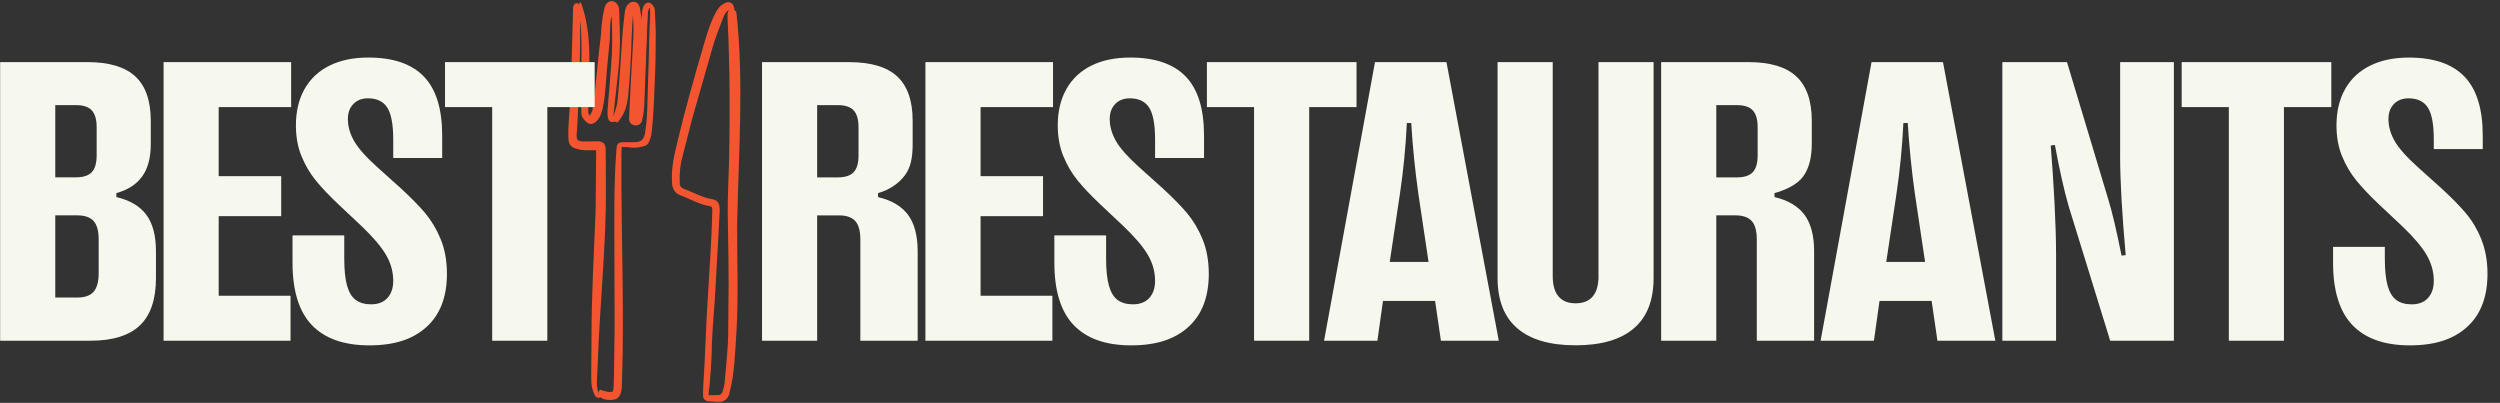
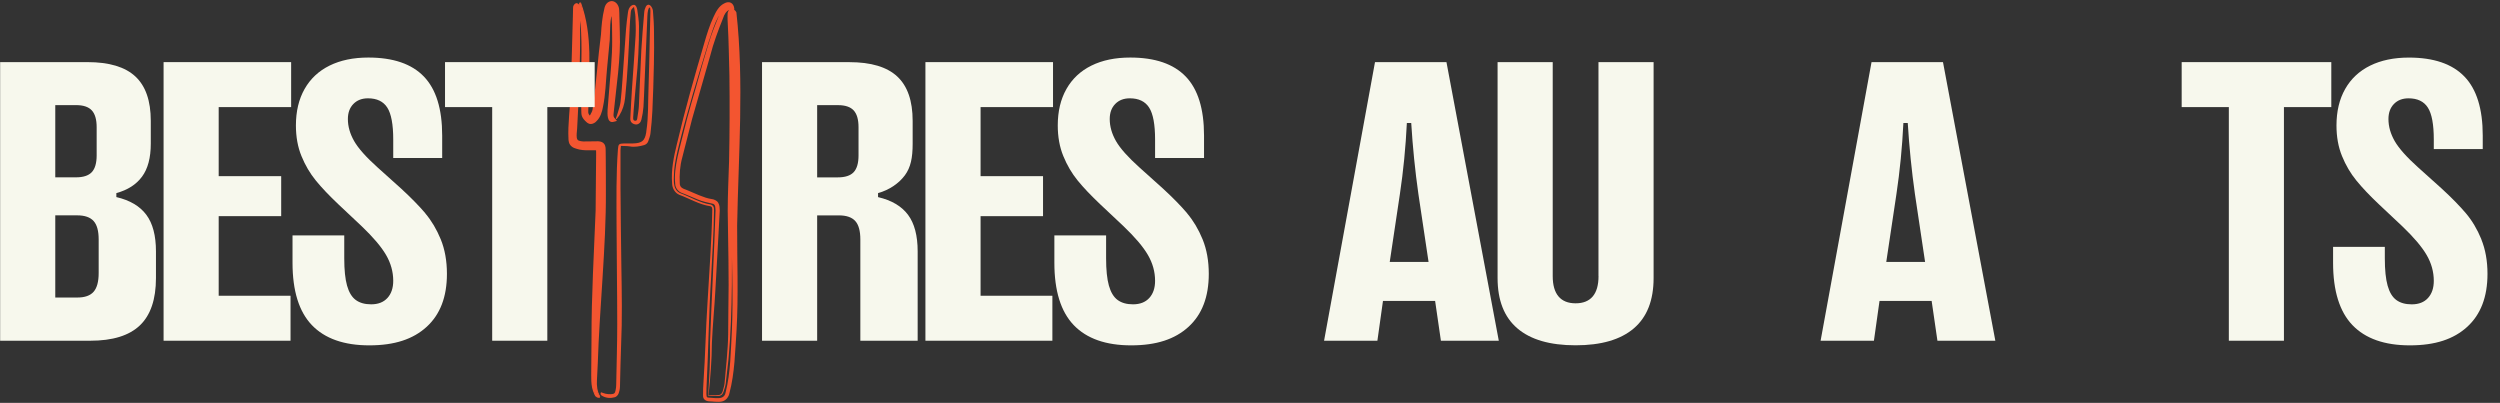
<svg xmlns="http://www.w3.org/2000/svg" width="211" height="34" viewBox="0 0 211 34" fill="none">
  <rect x="0" y="0" width="211" height="34" fill="#333333" stroke="none" />
  <g id="BR-horizontal-fork-2 1">
    <g id="Layer 1">
      <g id="Group">
        <g id="Group_2">
          <g id="Group 9996">
            <path id="Vector" d="M78.106 28.757H88.821V24.961H82.76V18.244H88.032V14.868H82.76V9.039H88.875V5.243H78.106V28.757Z" fill="#F7F8ED" />
-             <path id="Vector_2" d="M114.491 5.243H101.863V9.039H105.843V28.757H110.496V9.039H114.491V5.243Z" fill="#F7F8ED" />
            <path id="Vector_3" d="M100.204 18.008C99.684 17.393 99.004 16.699 98.164 15.924L96.182 14.144C95.208 13.27 94.545 12.527 94.191 11.91C93.839 11.295 93.661 10.674 93.661 10.045C93.661 9.518 93.814 9.095 94.123 8.777C94.431 8.459 94.842 8.298 95.357 8.298C96.107 8.298 96.651 8.558 96.986 9.08C97.321 9.6 97.489 10.499 97.489 11.776V12.58V13.333H101.62V11.439C101.62 9.187 101.105 7.529 100.075 6.46C99.046 5.391 97.484 4.857 95.391 4.857C94.125 4.857 93.032 5.083 92.114 5.537C91.196 5.991 90.495 6.649 90.006 7.512C89.518 8.374 89.275 9.399 89.275 10.586C89.275 11.55 89.431 12.415 89.747 13.18C90.06 13.947 90.463 14.632 90.956 15.237C91.449 15.842 92.088 16.514 92.87 17.253L94.817 19.084C95.791 20.014 96.481 20.825 96.884 21.52C97.287 22.214 97.489 22.943 97.489 23.703C97.489 24.308 97.326 24.788 97.001 25.148C96.675 25.507 96.216 25.685 95.624 25.685C95.087 25.685 94.652 25.561 94.322 25.315C93.992 25.07 93.749 24.667 93.591 24.106C93.433 23.545 93.355 22.78 93.355 21.806V19.866H88.989V22.178C88.989 24.55 89.535 26.306 90.626 27.443C91.719 28.579 93.334 29.148 95.471 29.148C97.608 29.148 99.165 28.628 100.308 27.586C101.45 26.544 102.021 25.056 102.021 23.118C102.021 22.02 101.846 21.048 101.501 20.203C101.154 19.358 100.719 18.627 100.199 18.013L100.204 18.008Z" fill="#F7F8ED" />
            <path id="Vector_4" d="M74.107 16.631V16.296C75.059 16.038 75.877 15.463 76.37 14.797C76.863 14.132 77.028 13.318 77.028 12.131V10.2C77.028 8.51 76.594 7.261 75.727 6.455C74.86 5.649 73.512 5.246 71.688 5.246H64.315V28.759H68.968V18.178H70.799C71.438 18.178 71.899 18.338 72.186 18.656C72.472 18.974 72.613 19.494 72.613 20.21V28.759H77.451V21.218C77.451 19.885 77.179 18.855 76.637 18.129C76.093 17.401 75.251 16.903 74.109 16.636L74.107 16.631ZM72.46 13.121C72.46 13.77 72.322 14.241 72.05 14.533C71.775 14.824 71.331 14.97 70.714 14.97H68.968V8.874H70.731C71.336 8.874 71.775 9.022 72.05 9.318C72.324 9.615 72.46 10.088 72.46 10.737V13.121Z" fill="#F7F8ED" />
            <path id="Vector_5" d="M134.916 23.297C134.916 24.06 134.753 24.633 134.428 25.019C134.102 25.405 133.621 25.6 132.983 25.6C132.344 25.6 131.863 25.405 131.538 25.019C131.212 24.633 131.049 24.06 131.049 23.297V5.243H126.396V23.465C126.396 25.347 126.952 26.763 128.067 27.715C129.182 28.667 130.819 29.143 132.98 29.143C135.142 29.143 136.778 28.667 137.893 27.715C139.008 26.763 139.564 25.347 139.564 23.465V5.243H134.911V23.297H134.916Z" fill="#F7F8ED" />
            <path id="Vector_6" d="M157.958 5.243L153.659 28.757H158.159L158.631 25.398H163.031L163.519 28.757H168.406L163.988 5.243H157.958ZM159.201 22.105L160.059 16.378C160.35 14.431 160.547 12.432 160.646 10.382H161.015C161.139 12.41 161.341 14.406 161.62 16.378L162.477 22.105H159.201Z" fill="#F7F8ED" />
-             <path id="Vector_7" d="M178.938 13.105C178.938 15.232 179.096 18.042 179.41 21.537L179.057 21.571C178.642 19.477 178.263 17.869 177.916 16.75L174.455 5.246H168.998V28.759H173.532V21.488C173.532 20.245 173.486 18.773 173.399 17.07C173.309 15.368 173.202 13.773 173.081 12.284L173.433 12.233C173.824 14.348 174.21 16.067 174.591 17.389L178.101 28.759H183.475V5.243H178.941V13.102L178.938 13.105Z" fill="#F7F8ED" />
            <path id="Vector_8" d="M184.133 9.039H188.114V28.757H192.764V9.039H196.762V5.243H184.133V9.039Z" fill="#F7F8ED" />
            <path id="Vector_9" d="M209.429 20.198C209.082 19.353 208.647 18.622 208.128 18.008C207.608 17.393 206.928 16.699 206.088 15.924L204.106 14.144C203.132 13.27 202.469 12.527 202.114 11.91C201.762 11.295 201.585 10.674 201.585 10.045C201.585 9.518 201.738 9.095 202.046 8.777C202.355 8.459 202.765 8.299 203.28 8.299C204.031 8.299 204.575 8.558 204.91 9.081C205.245 9.6 205.412 10.499 205.412 11.776V12.582H205.425H209.543V11.441C209.543 9.19 209.029 7.531 207.999 6.463C206.969 5.394 205.408 4.86 203.314 4.86C202.049 4.86 200.956 5.086 200.038 5.54C199.12 5.994 198.418 6.652 197.93 7.514C197.442 8.376 197.199 9.401 197.199 10.589C197.199 11.553 197.354 12.417 197.67 13.182C197.983 13.95 198.387 14.635 198.88 15.239C199.373 15.844 200.011 16.517 200.793 17.255L202.741 19.086C203.715 20.016 204.405 20.828 204.808 21.522C205.211 22.217 205.412 22.945 205.412 23.705C205.412 24.31 205.25 24.791 204.924 25.15C204.599 25.51 204.14 25.687 203.547 25.687C203.011 25.687 202.576 25.563 202.246 25.318C201.915 25.073 201.672 24.669 201.515 24.108C201.357 23.547 201.279 22.782 201.279 21.809V20.835H196.912V22.178C196.912 24.55 197.459 26.306 198.549 27.443C199.642 28.579 201.255 29.148 203.394 29.148C205.534 29.148 207.088 28.628 208.232 27.586C209.373 26.544 209.944 25.056 209.944 23.118C209.944 22.02 209.769 21.049 209.424 20.203L209.429 20.198Z" fill="#F7F8ED" />
-             <path id="Vector_10" d="M149.767 16.631V16.296C150.719 16.038 151.683 15.577 152.176 14.909C152.669 14.244 152.914 13.316 152.914 12.128V10.198C152.914 8.507 152.479 7.259 151.612 6.453C150.745 5.647 149.398 5.243 147.574 5.243H140.201V28.757H144.854V18.175H146.459C147.098 18.175 147.559 18.336 147.846 18.654C148.132 18.972 148.273 19.492 148.273 20.208V28.757H153.111V21.216C153.111 19.883 152.839 18.853 152.297 18.127C151.753 17.398 150.911 16.901 149.769 16.633L149.767 16.631ZM148.346 13.122C148.346 13.77 148.208 14.241 147.936 14.533C147.661 14.824 147.217 14.97 146.6 14.97H144.854V8.874H146.617C147.222 8.874 147.661 9.022 147.936 9.319C148.21 9.615 148.346 10.088 148.346 10.737V13.122Z" fill="#F7F8ED" />
            <path id="Vector_11" d="M116.05 5.243L111.752 28.757H116.252L116.723 25.398H121.124L121.612 28.757H126.498L122.081 5.243H116.05ZM117.294 22.105L118.151 16.378C118.443 14.431 118.639 12.432 118.739 10.382H119.108C119.232 12.41 119.433 14.406 119.713 16.378L120.57 22.105H117.294Z" fill="#F7F8ED" />
          </g>
        </g>
        <g id="Layer 2">
          <g id="Group_3">
            <g id="Group_4">
-               <path id="Vector_12" d="M59.787 33.383C59.838 32.74 59.874 32.166 59.915 31.601C59.944 31.205 60.003 30.809 59.995 30.411C59.959 28.414 60.161 26.433 60.255 24.444C60.335 22.763 60.42 21.075 60.501 19.392C60.53 18.846 60.552 18.292 60.573 17.746C60.573 17.644 60.566 17.534 60.552 17.432C60.508 17.187 60.365 17.029 60.097 16.988C59.218 16.859 58.461 16.415 57.645 16.114C57.319 15.99 57.198 15.778 57.183 15.47C57.147 14.78 57.183 14.091 57.348 13.413C57.623 12.291 57.883 11.179 58.191 10.064C58.776 7.958 59.366 5.853 59.993 3.762C60.238 2.929 60.586 2.127 60.894 1.316C61.003 1.03 61.183 0.77 61.506 0.619C61.579 0.68 61.657 0.748 61.729 0.811C61.751 0.792 61.78 0.777 61.78 0.763C61.729 0.374 61.542 0.277 61.183 0.469C60.916 0.612 60.743 0.831 60.598 1.09C60.114 1.957 59.833 2.895 59.551 3.825C58.716 6.606 57.892 9.389 57.215 12.204C56.969 13.209 56.739 14.212 56.797 15.259C56.797 15.353 56.797 15.443 56.812 15.538C56.855 15.941 57.035 16.242 57.453 16.405C58.079 16.65 58.686 16.932 59.313 17.185C59.493 17.26 59.694 17.294 59.884 17.313C60.1 17.34 60.18 17.457 60.187 17.641C60.187 17.92 60.195 18.202 60.187 18.481C60.129 19.759 60.066 21.031 59.993 22.309C59.906 23.909 59.799 25.515 59.719 27.113C59.682 27.885 59.689 28.657 59.653 29.429C59.602 30.564 59.536 31.698 59.481 32.832C59.473 33.016 59.473 33.208 59.481 33.393C59.481 33.563 59.575 33.687 59.77 33.701C60.102 33.728 60.433 33.769 60.758 33.75C61.105 33.73 61.321 33.49 61.392 33.189C61.513 32.676 61.644 32.164 61.695 31.637C62.05 28.22 62.084 24.788 61.999 21.359C61.933 18.914 62.028 16.466 62.116 14.02C62.237 10.637 62.281 7.254 62.137 3.871C62.101 2.997 62.001 2.123 61.929 1.246C61.929 1.197 61.929 1.144 61.907 1.11C61.878 1.069 61.819 1.015 61.778 1.015C61.737 1.015 61.661 1.076 61.661 1.117C61.647 1.253 61.64 1.396 61.647 1.535C61.669 2.074 61.712 2.608 61.727 3.147C61.763 4.432 61.814 5.724 61.822 7.009C61.822 8.779 61.822 10.55 61.778 12.313C61.742 14.103 61.627 15.895 61.606 17.685C61.584 19.557 61.649 21.43 61.649 23.302C61.649 25.012 61.627 26.719 61.555 28.429C61.496 29.733 61.338 31.04 61.207 32.346C61.185 32.584 61.091 32.825 61.028 33.063C60.969 33.262 60.819 33.383 60.595 33.383H59.787Z" fill="#F35530" />
              <path id="Vector_13" d="M59.767 33.4C59.857 31.914 59.959 30.413 59.925 28.919C60.049 25.481 60.284 21.211 60.391 17.758C60.367 17.515 60.401 17.301 60.19 17.204C59.757 17.109 59.264 17.002 58.856 16.823L57.827 16.39L57.569 16.291C57.232 16.186 56.984 15.837 56.986 15.487C56.833 14.149 57.424 12.337 57.73 11.04C57.858 10.499 58.147 9.411 58.305 8.879C58.757 7.402 59.675 3.837 60.233 2.438L60.644 1.399C60.768 0.979 61.086 0.539 61.54 0.386C61.581 0.423 61.807 0.617 61.858 0.663L61.593 0.67C61.615 0.651 61.632 0.639 61.639 0.634C61.642 0.634 61.644 0.629 61.639 0.634C61.637 0.636 61.63 0.644 61.618 0.658C61.605 0.665 61.576 0.743 61.586 0.789C61.576 0.712 61.557 0.639 61.535 0.602C61.508 0.566 61.52 0.576 61.479 0.568C60.593 0.724 60.056 2.871 59.772 3.67C58.898 6.499 58.026 9.331 57.314 12.206C57.137 12.925 56.965 13.644 56.901 14.372C56.894 15.018 56.69 15.958 57.399 16.296C58.254 16.611 59.07 17.126 59.978 17.26C60.08 17.282 60.194 17.367 60.231 17.478C60.267 17.571 60.26 17.682 60.263 17.78C60.25 19.633 60.107 21.483 60.022 23.336C59.823 26.445 59.787 29.667 59.626 32.774C59.636 33.055 59.59 33.301 59.655 33.505C59.677 33.534 59.714 33.553 59.786 33.558C59.976 33.573 60.158 33.59 60.338 33.599C60.76 33.628 61.161 33.609 61.246 33.109C61.671 31.411 61.671 29.638 61.771 27.899C61.902 24.934 61.751 21.988 61.746 19.016C61.817 13.085 62.259 7.157 61.676 1.248C61.676 1.212 61.671 1.185 61.678 1.217C61.678 1.224 61.708 1.265 61.695 1.251L61.688 1.243C61.691 1.243 61.688 1.251 61.737 1.263C61.78 1.273 61.843 1.263 61.868 1.236C61.87 1.224 61.895 1.231 61.907 1.122V1.149C61.873 1.702 61.953 2.63 61.97 3.201L62.018 5.289C62.081 8.031 62.018 10.904 61.941 13.644C61.885 15.035 61.802 16.422 61.785 17.809C61.763 21.954 61.865 26.187 61.484 30.326L61.248 32.4C61.224 32.579 61.166 32.747 61.115 32.912C61.066 33.08 61.013 33.284 60.836 33.366C60.683 33.461 60.469 33.405 60.306 33.417C60.136 33.412 59.94 33.422 59.767 33.403V33.4ZM59.803 33.366C59.84 33.352 59.99 33.359 60.046 33.356L60.306 33.354C60.479 33.342 60.663 33.378 60.802 33.298C60.959 33.213 60.986 33.046 61.032 32.883C61.081 32.715 61.132 32.55 61.151 32.385C61.258 31.137 61.443 29.461 61.457 28.23L61.474 26.146C61.535 23.37 61.453 20.585 61.419 17.801C61.421 16.405 61.489 15.013 61.533 13.627C61.584 11.259 61.593 8.711 61.562 6.334C61.528 5.173 61.501 3.332 61.431 2.171C61.411 1.88 61.392 1.399 61.414 1.093V1.12C61.426 0.969 61.477 0.945 61.504 0.901C61.586 0.809 61.71 0.75 61.839 0.775C62.004 0.821 62.086 0.911 62.152 1.049C62.805 6.919 62.324 13.066 62.215 19.021C62.205 21.976 62.334 24.956 62.162 27.916C62.04 29.68 62.018 31.467 61.564 33.184C61.506 33.5 61.261 33.823 60.921 33.888C60.705 33.934 60.53 33.91 60.323 33.905C60.005 33.847 59.651 33.954 59.415 33.675C59.328 33.553 59.335 33.403 59.337 33.325C59.332 33.007 59.354 32.531 59.376 32.205C59.532 29.988 59.563 27.763 59.714 25.546C59.855 23.003 60.068 20.317 60.114 17.782C60.127 17.583 60.105 17.442 59.942 17.403C59.026 17.27 58.198 16.76 57.331 16.441C56.96 16.288 56.731 15.871 56.727 15.485C56.629 14.36 56.865 13.241 57.13 12.16C57.81 9.272 58.623 6.419 59.459 3.575C59.667 2.863 59.889 2.144 60.209 1.457C60.418 1.01 60.651 0.522 61.12 0.289C61.552 0.046 61.936 0.245 61.977 0.753C61.98 0.857 61.919 0.92 61.865 0.957L61.601 0.964L61.375 0.775L61.589 0.804C61.273 0.954 61.137 1.207 61.023 1.545C60.617 2.557 60.209 3.648 59.944 4.697C59.706 5.52 58.623 9.34 58.407 10.066C58.232 10.744 57.756 12.604 57.579 13.309C57.385 14.013 57.336 14.734 57.373 15.468C57.37 15.854 57.676 15.927 57.968 16.038C58.56 16.279 59.4 16.699 60.025 16.794C60.221 16.808 60.518 16.917 60.624 17.126C60.751 17.333 60.731 17.546 60.746 17.767L60.629 20.004L60.379 24.468C60.301 25.959 60.148 27.44 60.085 28.927C60.08 30.418 59.952 31.885 59.801 33.369L59.803 33.366Z" fill="#F35530" />
            </g>
            <g id="Group_5">
              <path id="Vector_14" d="M54.874 0.68C54.881 0.755 54.895 0.831 54.895 0.906C54.874 1.727 54.859 2.545 54.837 3.359V3.393C54.801 4.753 54.786 6.105 54.735 7.465C54.684 8.66 54.735 9.858 54.555 11.04C54.555 11.089 54.548 11.135 54.541 11.176C54.424 11.881 54.186 12.085 53.424 12.106C53.178 12.114 52.926 12.106 52.681 12.106C52.226 12.121 52.19 12.162 52.154 12.599C51.996 14.705 52.032 16.815 52.037 18.921C52.044 21.731 52.095 24.546 52.095 27.355C52.095 29.065 52.037 30.772 52.008 32.482C52.008 32.633 51.986 32.791 51.957 32.934C51.906 33.194 51.84 33.254 51.568 33.269C51.425 33.276 51.272 33.262 51.129 33.235C51 33.208 50.869 33.152 50.726 33.106C50.638 33.25 50.696 33.344 50.828 33.415C51.168 33.607 51.534 33.626 51.901 33.524C52.022 33.49 52.146 33.354 52.197 33.237C52.277 33.046 52.319 32.834 52.326 32.623C52.362 31.462 52.37 30.306 52.421 29.145C52.523 26.918 52.479 24.696 52.443 22.469C52.406 20.254 52.392 18.039 52.37 15.827C52.362 14.788 52.37 13.743 52.37 12.704C52.37 12.587 52.392 12.478 52.406 12.315C52.673 12.33 52.919 12.315 53.157 12.357C53.574 12.432 53.965 12.357 54.361 12.247C54.541 12.191 54.657 12.077 54.716 11.912C54.789 11.686 54.881 11.468 54.903 11.235C54.976 10.606 55.031 9.977 55.061 9.348C55.119 8.036 55.163 6.73 55.189 5.418C55.211 4.495 55.211 3.565 55.197 2.642C55.197 2.069 55.153 1.494 55.109 0.928C55.102 0.784 55.029 0.634 54.937 0.517C54.793 0.34 54.604 0.367 54.504 0.573C54.439 0.709 54.388 0.86 54.376 1.01C54.288 2.069 54.189 3.135 54.13 4.194C54.043 5.773 54.002 7.351 53.922 8.93C53.907 9.265 53.841 9.607 53.793 9.94C53.778 10.057 53.764 10.207 53.606 10.193C53.419 10.178 53.441 10.015 53.441 9.892C53.448 9.68 53.47 9.474 53.484 9.263C53.557 8.483 53.613 7.699 53.693 6.919C53.858 5.355 53.939 3.789 53.931 2.217C53.931 1.753 53.844 1.287 53.788 0.823C53.773 0.733 53.744 0.639 53.701 0.556C53.613 0.391 53.463 0.364 53.305 0.466C53.096 0.61 53.03 0.821 53.001 1.047C52.936 1.525 52.872 1.996 52.836 2.475C52.727 3.91 52.634 5.345 52.532 6.788C52.489 7.395 52.445 8.005 52.375 8.607C52.331 8.927 52.224 9.243 52.129 9.556C52.086 9.714 52.027 9.858 51.971 10.015C51.993 10.03 52.022 10.035 52.044 10.049C52.117 9.947 52.202 9.85 52.268 9.748C52.549 9.297 52.7 8.811 52.758 8.286C52.967 6.283 53.062 4.267 53.147 2.259C53.161 1.863 53.198 1.467 53.234 1.069C53.256 0.816 53.278 0.789 53.509 0.583C53.552 0.877 53.625 1.137 53.63 1.396C53.652 1.936 53.674 2.477 53.645 3.009C53.557 4.493 53.443 5.974 53.341 7.458C53.283 8.298 53.246 9.139 53.198 9.979C53.191 10.137 53.212 10.28 53.356 10.389C53.674 10.623 54.041 10.499 54.135 10.096C54.223 9.741 54.279 9.379 54.308 9.022C54.351 8.379 54.366 7.737 54.395 7.094C54.475 5.173 54.553 3.252 54.64 1.338C54.64 1.173 54.67 1.01 54.699 0.852C54.713 0.777 54.757 0.709 54.786 0.641C54.815 0.641 54.844 0.656 54.881 0.661V0.68H54.874Z" fill="#F35530" />
-               <path id="Vector_15" d="M54.898 0.68C54.946 1.039 54.895 1.605 54.898 1.977L54.871 3.274C54.854 4.15 54.808 6.322 54.791 7.162C54.74 8.461 54.818 9.758 54.638 11.055C54.619 11.278 54.568 11.613 54.405 11.842C53.907 12.459 52.987 12.072 52.345 12.276C52.263 12.391 52.285 12.599 52.265 12.757C52.149 14.715 52.195 16.687 52.222 18.647C52.246 21.69 52.328 25.06 52.294 28.089C52.28 28.844 52.224 31.673 52.209 32.417C52.192 32.71 52.202 33.048 52.003 33.31C51.835 33.471 51.673 33.449 51.488 33.458C51.216 33.468 50.905 33.371 50.667 33.276L50.883 33.196C50.864 33.228 50.869 33.237 50.866 33.218C51.129 33.398 51.585 33.473 51.906 33.325C52.103 33.172 52.132 32.883 52.158 32.65C52.163 32.531 52.265 29.646 52.273 29.439C52.506 24.482 52.263 18.7 52.285 13.731C52.29 13.311 52.263 12.709 52.316 12.296L52.324 12.213L52.406 12.218C53.062 12.221 53.781 12.391 54.41 12.116C54.611 12.021 54.636 11.796 54.708 11.599C54.789 11.38 54.803 11.171 54.818 10.941C54.954 9.661 54.995 7.424 55.027 6.115C55.058 5.338 55.036 4.138 55.039 3.354C55.046 3.014 55.024 2.317 54.997 1.977L54.959 1.29L54.939 0.947C54.937 0.855 54.908 0.78 54.859 0.697C54.764 0.556 54.725 0.5 54.65 0.653C54.553 0.855 54.543 1.035 54.529 1.268L54.432 2.645C54.298 4.204 54.235 6.579 54.169 8.165C54.155 8.716 54.121 9.372 54.019 9.909C54.002 10.003 53.999 10.134 53.929 10.246C53.82 10.431 53.562 10.465 53.385 10.353C53.142 10.2 53.21 9.887 53.22 9.656C53.385 6.798 53.912 3.939 53.557 1.083L53.533 0.911C53.526 0.85 53.521 0.823 53.509 0.777C53.497 0.738 53.482 0.697 53.465 0.668C53.453 0.648 53.446 0.646 53.458 0.653C53.467 0.661 53.484 0.658 53.472 0.658C53.46 0.663 53.443 0.67 53.416 0.692C53.31 0.777 53.263 0.911 53.242 1.139L53.161 1.819C53.115 2.161 53.05 2.844 53.033 3.189C52.933 4.534 52.843 5.989 52.729 7.329C52.673 8.269 52.564 9.212 52.195 10.093L52.095 9.799L52.168 9.833L51.833 9.899C52.362 9.287 52.503 8.532 52.557 7.752C52.632 6.948 52.695 6.139 52.751 5.331C52.86 3.859 52.887 2.375 53.038 0.903C53.045 0.724 53.254 0.505 53.365 0.425L53.645 0.16L53.698 0.546C54.016 2.004 53.698 4.175 53.601 5.666C53.499 6.887 53.399 8.247 53.319 9.479C53.312 9.651 53.276 9.938 53.288 10.098C53.3 10.28 53.482 10.389 53.642 10.409C53.817 10.431 53.975 10.307 54.031 10.125C54.206 9.522 54.245 8.884 54.271 8.252C54.378 6.29 54.48 3.859 54.577 1.889C54.604 1.532 54.57 0.937 54.759 0.612C54.801 0.614 54.844 0.624 54.874 0.634L54.893 0.636C54.893 0.648 54.893 0.665 54.893 0.678L54.898 0.68ZM54.849 0.682V0.661L54.869 0.685C54.835 0.678 54.803 0.665 54.779 0.665L54.801 0.651C54.614 1.03 54.672 1.477 54.64 1.894L54.592 3.167C54.543 4.439 54.446 6.992 54.398 8.262C54.383 8.903 54.359 9.547 54.189 10.178C54.048 10.756 53.181 10.698 53.101 10.125C53.084 9.911 53.115 9.675 53.118 9.471C53.171 8.238 53.239 6.875 53.312 5.651C53.37 4.184 53.633 2.042 53.302 0.607L53.633 0.729C53.56 0.794 53.48 0.867 53.46 0.901C53.29 2.361 53.319 3.888 53.217 5.362C53.176 6.176 53.118 6.989 53.04 7.801C52.996 8.636 52.792 9.544 52.236 10.185L52.103 10.346C51.979 10.287 51.782 10.195 51.658 10.137C51.816 9.658 52.018 9.139 52.107 8.643C52.243 7.286 52.333 5.901 52.428 4.532C52.486 3.762 52.547 2.531 52.649 1.768C52.688 1.532 52.715 0.923 52.814 0.678C53.025 0.075 53.817 -0.107 53.999 0.636C54.133 1.333 54.194 2.062 54.169 2.771C54.155 4.16 54.07 5.552 53.919 6.934C53.834 7.954 53.708 8.983 53.659 9.991C53.659 10.006 53.664 10.013 53.659 10.003C53.659 9.996 53.64 9.972 53.625 9.964C53.584 9.952 53.645 9.957 53.594 9.964C53.572 9.972 53.548 9.994 53.545 10.003C53.54 10.011 53.545 10.006 53.548 9.991C53.601 9.629 53.686 9.202 53.696 8.833C53.793 6.965 53.88 4.471 54.058 2.618L54.172 1.239C54.194 0.928 54.23 0.546 54.48 0.311C54.876 0.007 55.274 0.551 55.274 0.93L55.289 1.277C55.303 1.627 55.335 2.317 55.347 2.667C55.33 3.721 55.345 5.076 55.294 6.127C55.243 7.456 55.172 9.671 55.019 10.965C55.002 11.196 54.976 11.448 54.891 11.664C54.815 11.89 54.74 12.179 54.49 12.286C54.038 12.451 53.548 12.517 53.079 12.429C52.863 12.4 52.632 12.41 52.396 12.395L52.486 12.318C52.43 12.721 52.452 13.326 52.447 13.736C52.416 19.725 52.71 26.328 52.491 32.312C52.481 32.749 52.491 33.315 52.103 33.609C51.627 33.951 50.026 33.701 50.636 32.885C50.961 32.997 51.413 33.16 51.716 33.048C51.729 33.048 51.767 32.897 51.782 32.781C51.845 31.812 51.838 29.116 51.869 28.094C51.884 26.297 51.848 23.63 51.855 21.799C51.862 18.785 51.787 15.754 52.018 12.743C52.052 12.529 52.005 12.276 52.195 12.099C52.28 12.034 52.367 12.021 52.438 12.012C52.838 11.975 53.234 12.026 53.623 11.997C54.232 11.99 54.419 11.582 54.468 11.045C54.604 10.195 54.628 9.326 54.65 8.459C54.691 7.169 54.769 4.566 54.803 3.276L54.84 1.979C54.84 1.625 54.893 1.039 54.847 0.685L54.849 0.682Z" fill="#F35530" />
            </g>
            <g id="Group_6">
              <path id="Vector_16" d="M50.611 33.539C50.611 33.483 50.633 33.456 50.619 33.444C50.359 33.048 50.301 32.611 50.308 32.159C50.337 30.765 50.373 29.378 50.417 27.984C50.439 27.295 50.475 26.605 50.512 25.913C50.57 24.839 50.633 23.761 50.692 22.688C50.764 21.452 50.849 20.206 50.893 18.97C50.93 17.869 50.922 16.769 50.937 15.669C50.944 14.882 50.951 14.098 50.959 13.318C50.959 13.073 50.973 12.825 50.959 12.58C50.944 12.177 50.815 12.068 50.395 12.06C50.07 12.06 49.754 12.06 49.429 12.053H49.205C48.671 12.004 48.535 11.868 48.564 11.356C48.586 10.994 48.644 10.632 48.659 10.27C48.71 9.299 48.761 8.33 48.795 7.359C48.839 6.156 48.868 4.947 48.882 3.742C48.89 3.099 48.846 2.458 48.839 1.814V0.797C48.839 0.702 48.839 0.605 48.802 0.522C48.78 0.466 48.707 0.398 48.659 0.398C48.615 0.398 48.55 0.474 48.523 0.527C48.494 0.588 48.501 0.663 48.501 0.731C48.494 1.401 48.486 2.064 48.479 2.735C48.465 3.786 48.45 4.84 48.428 5.892C48.406 6.849 48.37 7.813 48.326 8.77C48.29 9.527 48.231 10.287 48.197 11.045C48.183 11.312 48.197 11.579 48.234 11.844C48.256 12.063 48.399 12.213 48.615 12.281C48.839 12.349 49.069 12.41 49.293 12.425C49.696 12.444 50.101 12.425 50.541 12.425C50.556 12.59 50.577 12.718 50.57 12.842C50.556 14.632 50.57 16.424 50.512 18.214C50.446 20.109 50.296 22 50.201 23.895C50.15 24.844 50.128 25.789 50.106 26.739C50.055 28.434 50.012 30.136 49.97 31.831C49.97 32.125 49.97 32.419 50.021 32.706C50.058 32.917 50.143 33.128 50.23 33.335C50.288 33.471 50.41 33.553 50.604 33.539H50.611Z" fill="#F35530" />
              <path id="Vector_17" d="M50.594 33.522C50.594 33.522 50.59 33.522 50.587 33.512L50.592 33.485L50.597 33.461C50.597 33.461 50.597 33.456 50.599 33.461L50.594 33.456C50.305 33.055 50.233 32.538 50.242 32.06L50.247 30.619C50.247 29.66 50.262 28.701 50.279 27.739C50.349 24.968 50.539 21.898 50.667 19.115C50.711 17.454 50.745 15.052 50.794 13.367L50.806 12.655C50.798 12.456 50.83 12.272 50.614 12.221C50.446 12.174 50.111 12.199 49.927 12.184C49.616 12.167 49.055 12.208 48.763 12.07C48.295 11.856 48.501 11.22 48.52 10.827C48.586 10.29 48.591 9.741 48.627 9.195C48.741 7.04 48.831 4.789 48.758 2.64C48.739 2.237 48.72 1.404 48.72 1.001C48.7 0.831 48.761 0.636 48.649 0.529C48.639 0.527 48.644 0.527 48.649 0.529C48.649 0.529 48.671 0.532 48.683 0.529C48.695 0.527 48.695 0.525 48.695 0.525C48.693 0.525 48.673 0.546 48.661 0.563C48.632 0.597 48.639 0.624 48.639 0.675C48.647 1.974 48.654 3.276 48.642 4.575C48.666 6.887 48.491 9.216 48.445 11.521C48.452 11.596 48.467 11.745 48.477 11.815C48.484 11.932 48.571 12.012 48.688 12.048C49.035 12.17 49.373 12.191 49.732 12.177C49.902 12.177 50.621 12.172 50.779 12.17C50.806 12.449 50.845 12.808 50.828 13.105C50.815 14.312 50.781 16.563 50.767 17.792C50.733 19.319 50.541 21.597 50.456 23.142C50.356 24.706 50.284 26.906 50.203 28.487L50.082 31.163C50.055 31.921 49.927 32.749 50.332 33.422C50.398 33.492 50.502 33.519 50.597 33.517C50.602 33.517 50.616 33.512 50.602 33.524L50.594 33.522ZM50.628 33.558C50.514 33.59 50.369 33.553 50.279 33.468C50.189 33.376 50.165 33.262 50.116 33.162C49.837 32.538 49.91 31.822 49.902 31.161L49.924 28.482C49.917 24.978 50.135 21.279 50.271 17.775C50.281 16.536 50.303 14.304 50.313 13.088C50.318 12.893 50.315 12.658 50.288 12.451L50.543 12.687L49.713 12.682C49.368 12.697 48.962 12.663 48.639 12.551C48.365 12.483 48.103 12.313 48.02 12.017C47.993 11.932 47.991 11.854 47.981 11.771C47.906 10.462 48.134 9.148 48.142 7.844C48.19 6.754 48.244 5.663 48.263 4.571L48.353 1.292L48.363 0.882L48.367 0.678C48.367 0.619 48.372 0.527 48.409 0.464C48.46 0.374 48.513 0.313 48.618 0.274C48.683 0.253 48.754 0.287 48.795 0.316C49.026 0.474 48.958 0.792 48.965 1.003L48.955 1.824C48.994 4.833 48.88 7.847 48.71 10.851C48.688 11.118 48.647 11.405 48.683 11.64C48.705 11.759 48.754 11.83 48.858 11.871C48.96 11.912 49.091 11.929 49.222 11.939C49.397 11.936 50.082 11.929 50.291 11.927C50.828 11.888 51.136 12.08 51.117 12.65L51.126 13.377C51.126 14.336 51.146 15.295 51.136 16.257C51.165 20.66 50.587 26.219 50.454 30.632L50.383 32.069C50.349 32.536 50.405 33.048 50.643 33.429C50.667 33.463 50.653 33.475 50.648 33.502L50.643 33.524C50.641 33.529 50.645 33.536 50.633 33.563L50.628 33.558Z" fill="#F35530" />
            </g>
            <g id="Group_7">
              <path id="Vector_18" d="M48.902 0.25C48.902 0.517 48.858 0.789 48.909 1.042C49.118 2.081 49.198 3.133 49.212 4.187C49.234 5.464 49.212 6.737 49.227 8.014C49.227 8.519 49.264 9.02 49.271 9.525C49.271 9.811 49.465 9.996 49.659 10.168C49.803 10.304 49.999 10.27 50.15 10.12C50.366 9.901 50.524 9.649 50.59 9.362C50.684 8.952 50.769 8.534 50.82 8.119C50.908 7.291 50.956 6.458 51.044 5.632C51.117 4.886 51.231 4.143 51.303 3.398C51.34 3.014 51.347 2.625 51.362 2.242C51.384 1.778 51.456 1.311 51.651 0.867C51.673 1.052 51.716 1.229 51.724 1.413C51.789 3.266 51.738 5.11 51.544 6.955C51.456 7.762 51.427 8.568 51.386 9.374C51.379 9.573 51.408 9.77 51.452 9.962C51.503 10.173 51.617 10.207 51.847 10.132C51.646 9.899 51.639 9.899 51.653 9.578C51.653 9.379 51.704 9.182 51.719 8.983C51.84 7.152 52.115 5.326 52.115 3.483C52.115 2.628 52.064 1.773 52.027 0.92C52.027 0.784 51.991 0.634 51.918 0.517C51.867 0.427 51.738 0.34 51.644 0.333C51.541 0.333 51.406 0.408 51.355 0.498C51.274 0.614 51.252 0.758 51.226 0.894C51.083 1.501 51.032 2.118 50.995 2.739C50.951 3.402 50.837 4.065 50.764 4.728C50.684 5.508 50.628 6.292 50.541 7.072C50.461 7.803 50.361 8.534 50.245 9.265C50.208 9.476 50.087 9.683 49.97 9.872C49.868 10.037 49.747 10.037 49.616 9.892C49.506 9.763 49.429 9.624 49.436 9.447C49.48 8.381 49.523 7.315 49.557 6.256C49.616 4.568 49.679 2.88 49.283 1.219C49.203 0.891 49.096 0.571 49.008 0.243C48.979 0.243 48.95 0.243 48.921 0.25H48.899H48.902Z" fill="#F35530" />
              <path id="Vector_19" d="M48.921 0.267C48.941 0.323 48.924 0.493 48.928 0.566C48.95 1.292 49.203 2.004 49.246 2.735C49.46 5.017 49.341 7.322 49.487 9.605C49.504 9.741 49.688 9.933 49.842 10.037C49.914 10.049 49.953 10.015 50.031 9.935C50.322 9.644 50.39 9.314 50.466 8.906C50.604 8.298 50.641 7.686 50.701 7.06C50.803 5.846 50.995 4.522 51.151 3.322C51.211 2.577 51.204 1.503 51.549 0.821L51.719 0.452C51.736 0.782 51.811 1.122 51.821 1.46L51.831 2.064C51.869 4.075 51.692 6.081 51.561 8.085C51.556 8.476 51.437 9.481 51.549 9.855C51.602 10.079 51.6 10.069 51.806 10.013L51.748 10.219C51.355 9.892 51.554 9.348 51.568 8.932C51.629 7.677 51.767 6.421 51.843 5.17C51.935 3.968 51.86 2.63 51.806 1.418C51.78 1.185 51.831 0.823 51.707 0.634C51.702 0.612 51.602 0.561 51.627 0.576H51.644C51.651 0.576 51.622 0.58 51.6 0.595C51.578 0.607 51.561 0.629 51.568 0.619L51.575 0.61L51.556 0.636C51.199 1.761 51.301 3.019 51.09 4.18C50.905 5.787 50.769 7.475 50.502 9.08L50.48 9.233C50.453 9.469 50.342 9.685 50.225 9.879C49.871 10.61 49.183 10.008 49.222 9.416C49.276 8.311 49.385 6.237 49.443 5.11C49.528 3.475 49.443 1.826 48.982 0.25L49.009 0.272L48.928 0.274H48.923C48.923 0.274 48.923 0.272 48.919 0.267H48.921ZM48.885 0.233C48.885 0.233 48.911 0.226 48.923 0.226H48.919L49.011 0.216H49.03C50.045 2.96 49.698 5.955 49.664 8.821L49.647 9.437C49.628 9.571 49.737 9.722 49.815 9.785C49.832 9.794 49.81 9.777 49.776 9.785C49.747 9.794 49.759 9.797 49.771 9.773L49.839 9.656C49.912 9.525 49.992 9.377 50.014 9.236C50.019 9.192 50.036 9.056 50.043 9.01C50.322 6.997 50.463 4.918 50.723 2.902C50.764 2.195 50.83 1.435 51.005 0.733C51.061 0.42 51.262 0.1 51.644 0.09C51.998 0.114 52.207 0.44 52.251 0.748C52.28 0.976 52.265 1.197 52.277 1.411L52.311 2.671C52.404 4.974 52.015 7.293 51.789 9.571C51.767 9.814 51.772 9.87 51.942 10.049L52.069 10.202C51.962 10.234 51.826 10.285 51.712 10.295C51.226 10.351 51.267 9.581 51.279 9.275L51.376 8.07C51.488 6.489 51.687 4.852 51.668 3.269C51.653 2.477 51.687 1.664 51.541 0.879L51.75 0.911C51.43 1.659 51.51 2.509 51.464 3.354L51.228 5.855C51.129 6.897 51.109 7.961 50.896 8.998C50.825 9.416 50.672 9.921 50.342 10.229C50.223 10.38 49.926 10.533 49.701 10.436C49.618 10.409 49.536 10.338 49.502 10.307C49.349 10.168 49.142 9.979 49.084 9.69C49.052 9.491 49.067 9.224 49.057 9.022C48.989 6.951 49.145 4.826 49.047 2.752C49.033 1.824 48.756 1.073 48.887 0.233H48.885Z" fill="#F35530" />
            </g>
          </g>
        </g>
        <g id="Group_8">
          <path id="Vector_20" d="M9.821 16.631V16.296C10.773 16.038 11.494 15.577 11.987 14.909C12.48 14.244 12.726 13.316 12.726 12.128V10.198C12.726 8.507 12.291 7.259 11.424 6.453C10.557 5.646 9.209 5.243 7.385 5.243H0.012V28.757H7.621C9.503 28.757 10.897 28.327 11.803 27.465C12.709 26.603 13.163 25.269 13.163 23.467V21.216C13.163 19.883 12.891 18.853 12.349 18.127C11.805 17.398 10.963 16.9 9.821 16.633V16.631ZM4.665 8.872H6.428C7.033 8.872 7.473 9.02 7.747 9.316C8.022 9.612 8.158 10.086 8.158 10.734V13.119C8.158 13.768 8.019 14.239 7.747 14.53C7.473 14.822 7.028 14.967 6.411 14.967H4.665V8.872ZM8.328 23.047C8.328 23.776 8.184 24.3 7.9 24.626C7.614 24.951 7.159 25.111 6.53 25.111H4.665V18.175H6.513C7.152 18.175 7.614 18.336 7.9 18.654C8.187 18.972 8.328 19.492 8.328 20.208V23.047Z" fill="#F7F8ED" />
          <path id="Vector_21" d="M13.806 28.757H24.521V24.961H18.457V18.243H23.732V14.868H18.457V9.039H24.572V5.243H13.806V28.757Z" fill="#F7F8ED" />
          <path id="Vector_22" d="M37.56 9.039H41.541V28.757H46.194V9.039H50.191V5.243H37.56V9.039Z" fill="#F7F8ED" />
          <path id="Vector_23" d="M35.904 18.008C35.384 17.393 34.704 16.699 33.864 15.924L31.882 14.144C30.908 13.27 30.245 12.527 29.891 11.91C29.539 11.295 29.361 10.674 29.361 10.045C29.361 9.518 29.514 9.095 29.823 8.777C30.131 8.459 30.542 8.298 31.057 8.298C31.807 8.298 32.351 8.558 32.686 9.08C33.021 9.6 33.189 10.499 33.189 11.776V12.58V13.333H37.32V11.439C37.32 9.187 36.805 7.529 35.775 6.46C34.746 5.391 33.184 4.857 31.091 4.857C29.825 4.857 28.732 5.083 27.814 5.537C26.896 5.991 26.195 6.649 25.706 7.512C25.218 8.374 24.975 9.399 24.975 10.586C24.975 11.55 25.131 12.415 25.447 13.18C25.76 13.947 26.163 14.632 26.656 15.237C27.149 15.842 27.788 16.514 28.57 17.253L30.517 19.084C31.491 20.014 32.181 20.825 32.584 21.52C32.987 22.214 33.189 22.943 33.189 23.703C33.189 24.308 33.026 24.788 32.701 25.148C32.375 25.507 31.916 25.685 31.324 25.685C30.787 25.685 30.352 25.561 30.022 25.315C29.692 25.07 29.449 24.667 29.291 24.106C29.133 23.545 29.055 22.78 29.055 21.806V19.866H24.689V22.178C24.689 24.55 25.235 26.306 26.326 27.443C27.419 28.579 29.034 29.148 31.171 29.148C33.308 29.148 34.865 28.628 36.008 27.586C37.15 26.544 37.721 25.056 37.721 23.118C37.721 22.02 37.546 21.048 37.201 20.203C36.854 19.358 36.419 18.627 35.899 18.013L35.904 18.008Z" fill="#F7F8ED" />
        </g>
      </g>
    </g>
  </g>
</svg>